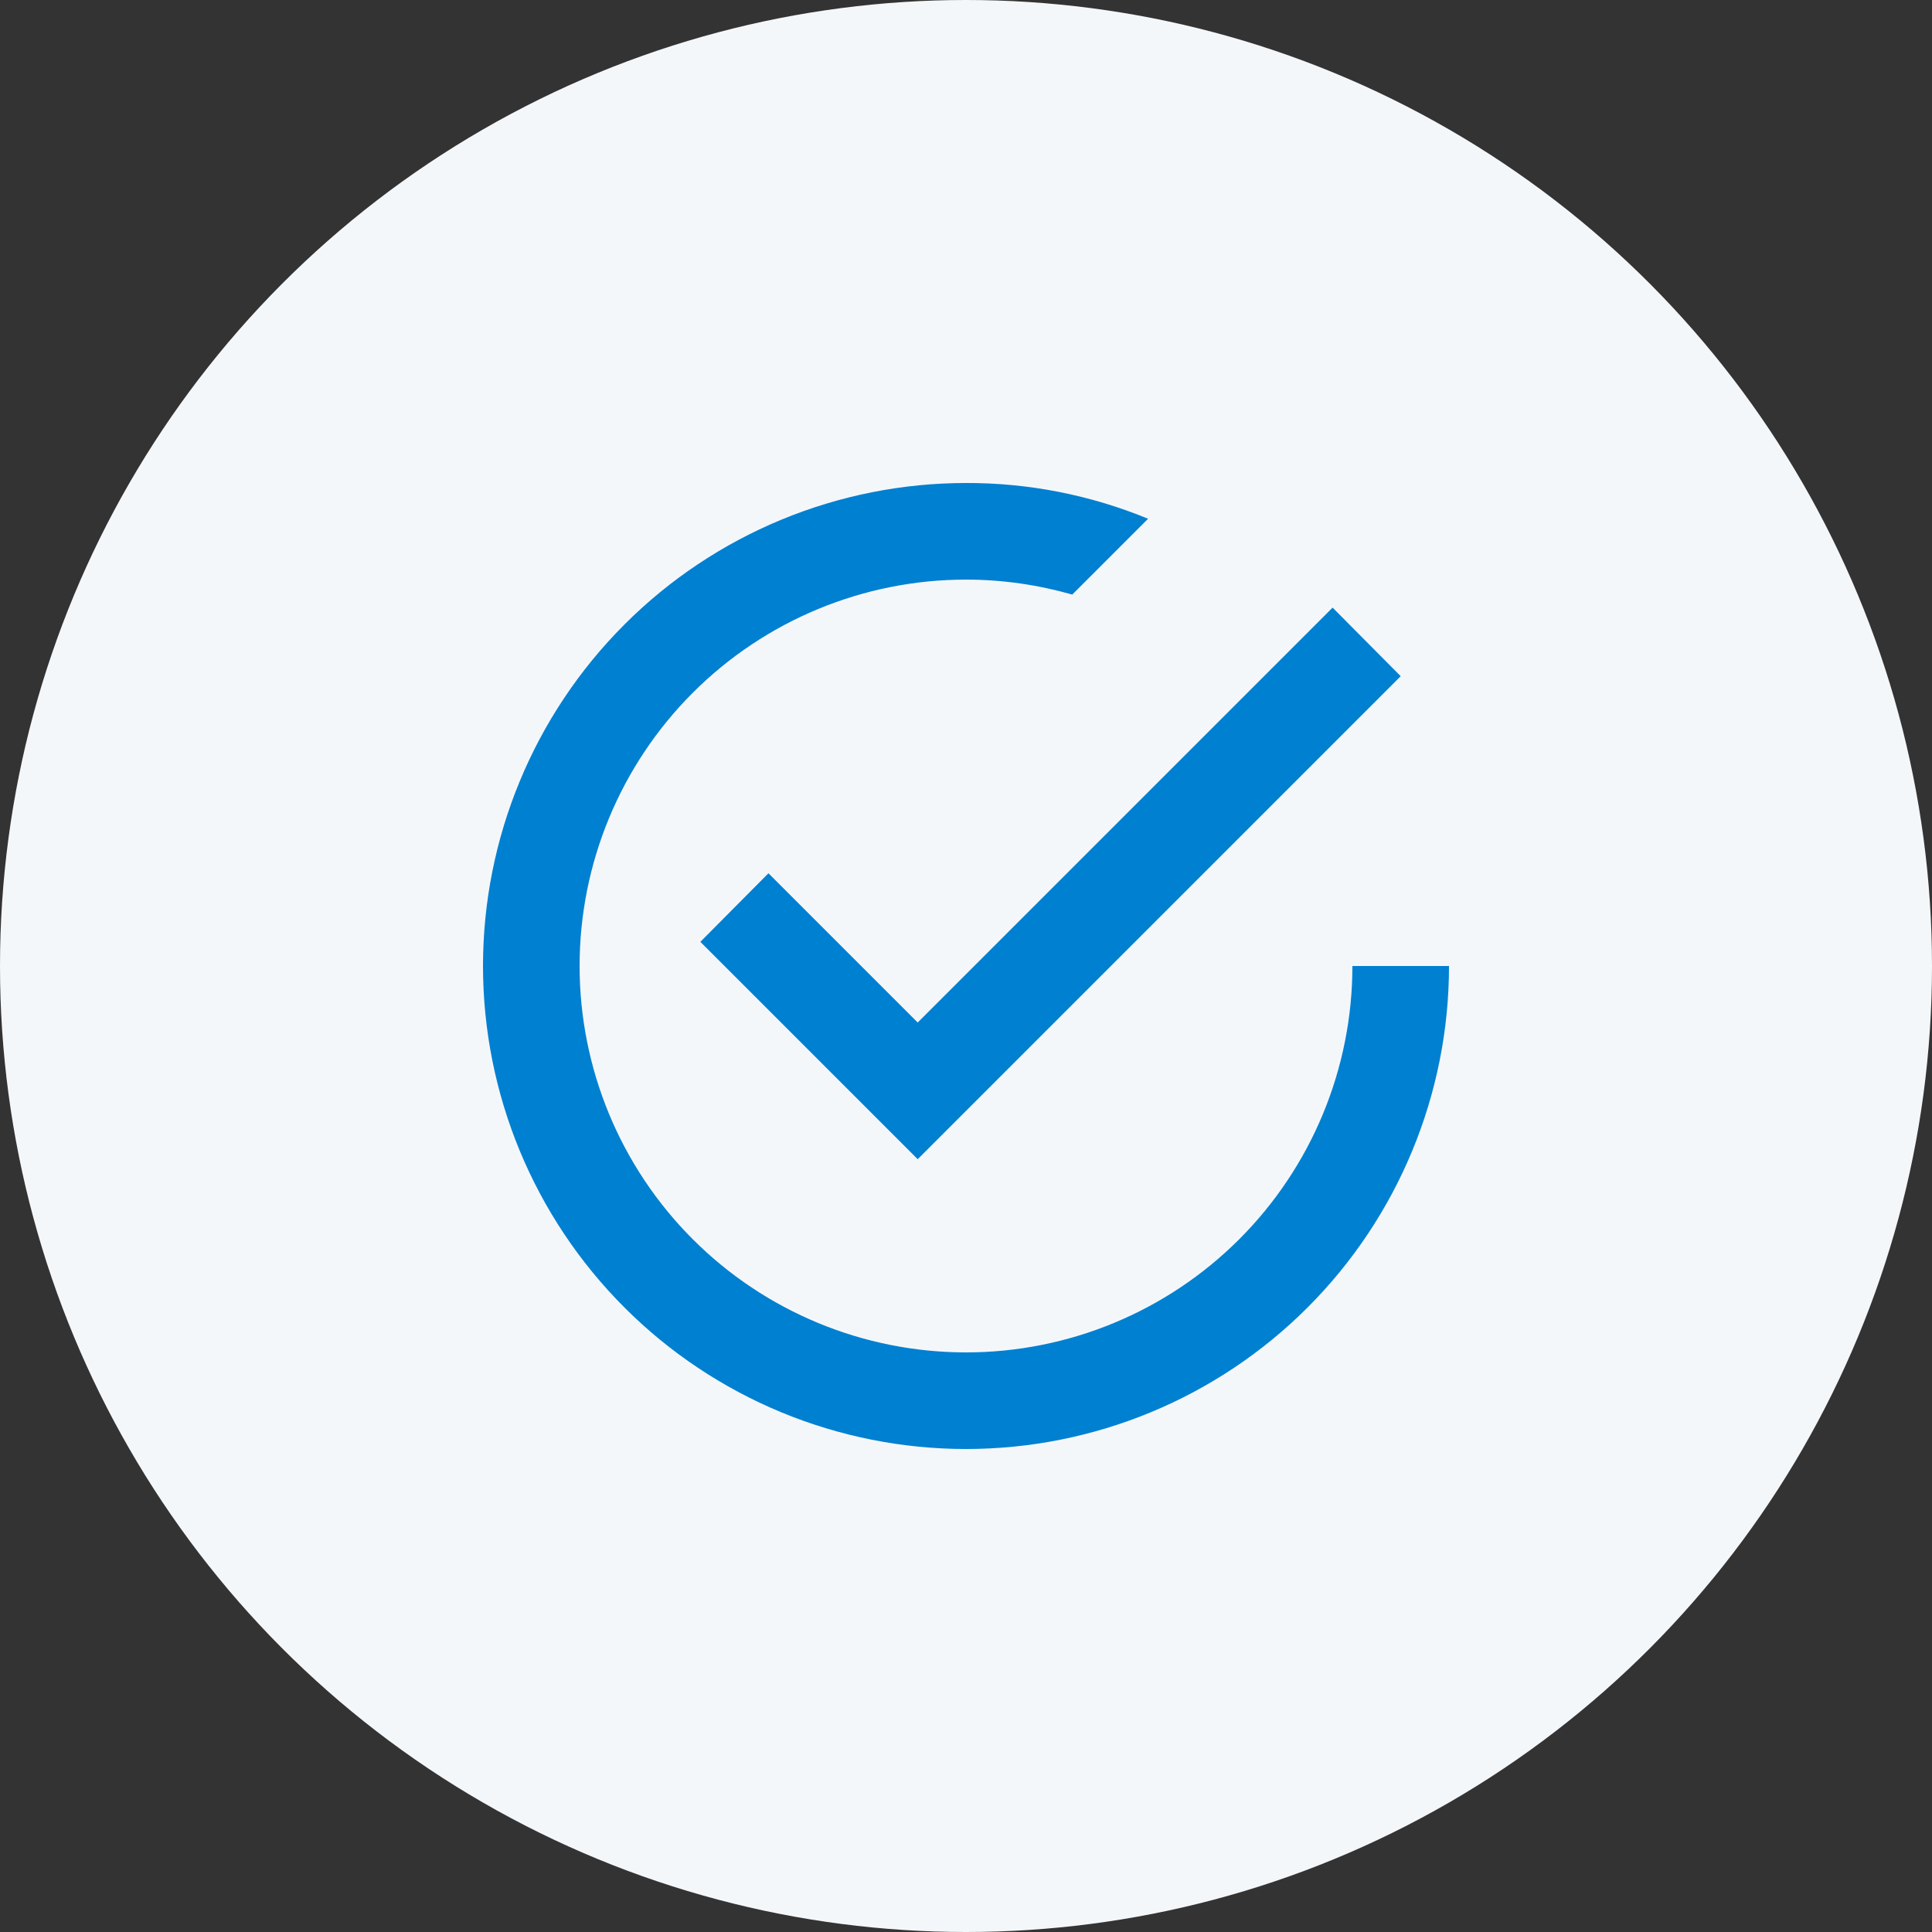
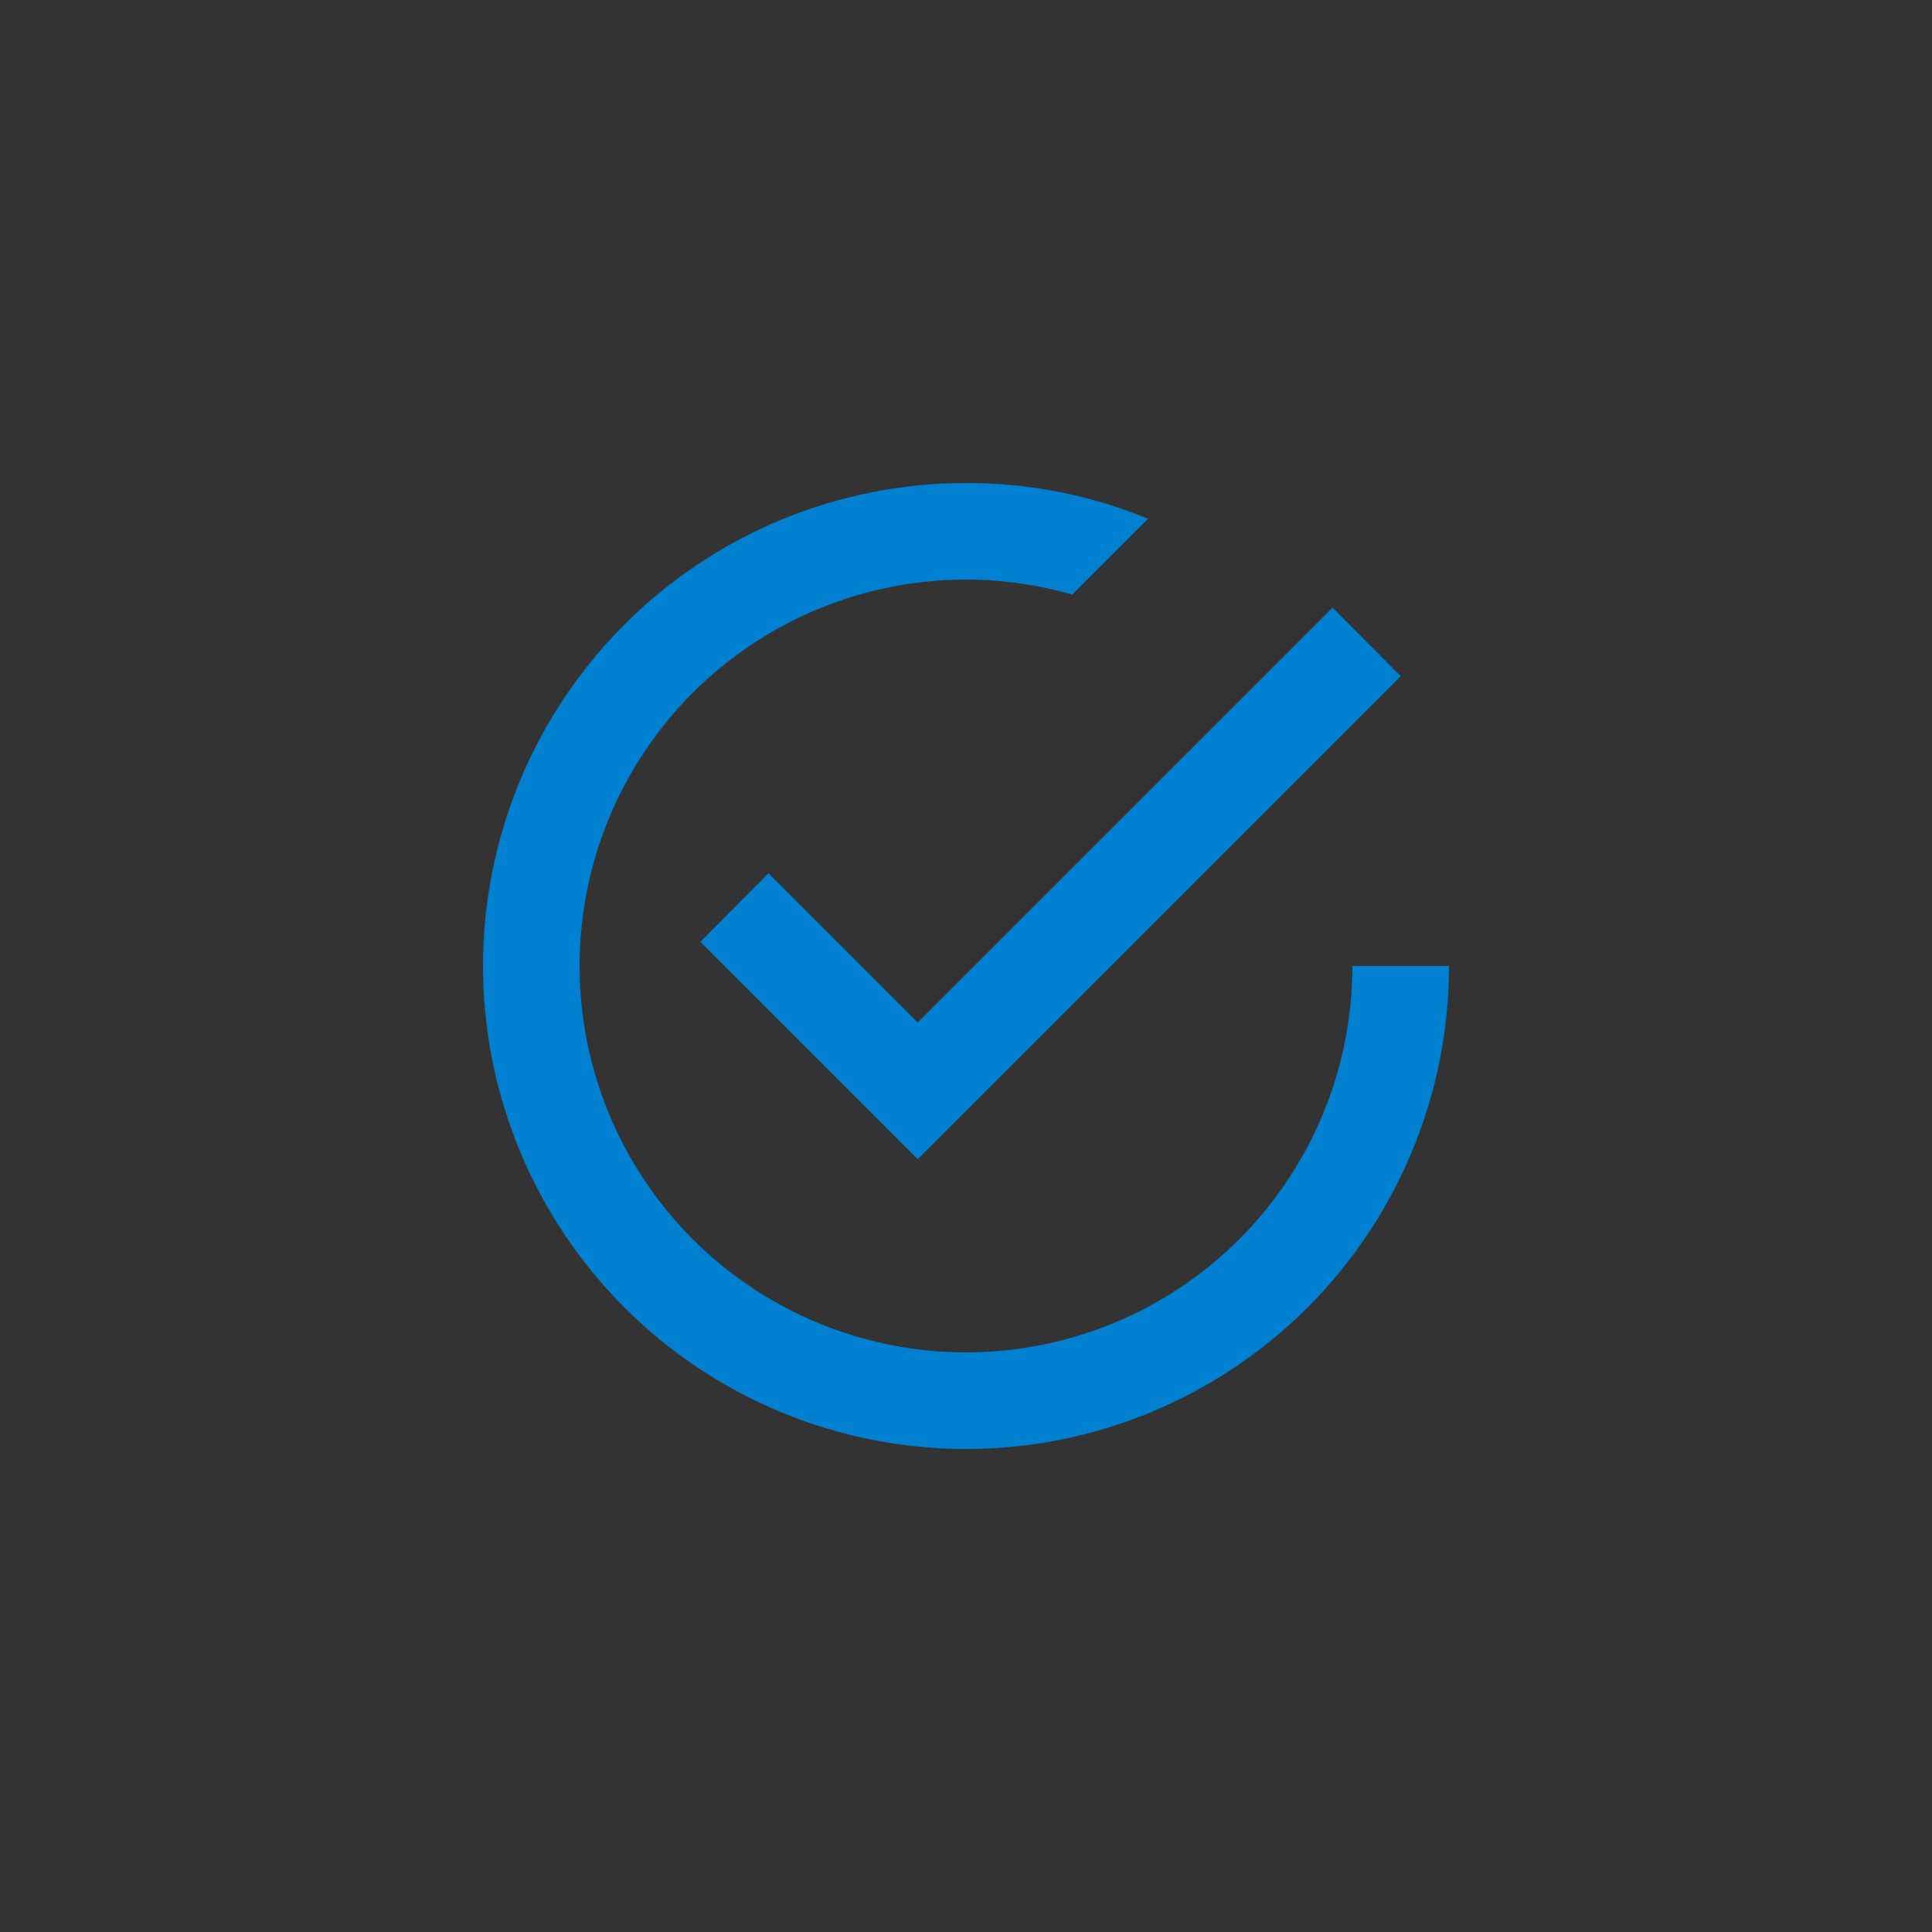
<svg xmlns="http://www.w3.org/2000/svg" width="40" height="40" viewBox="0 0 40 40" fill="none">
  <rect x="0" y="0" width="40" height="40" fill="#333333" stroke="none" />
-   <circle cx="20" cy="20" r="20" fill="#F4F7FA" />
  <path d="M28 20C28 22.122 27.157 24.157 25.657 25.657C24.157 27.157 22.122 28 20 28C17.878 28 15.843 27.157 14.343 25.657C12.843 24.157 12 22.122 12 20C12 17.878 12.843 15.844 14.343 14.343C15.843 12.843 17.878 12 20 12C20.76 12 21.5 12.11 22.2 12.31L23.77 10.74C22.574 10.248 21.293 9.996 20 10C18.687 10 17.386 10.259 16.173 10.761C14.96 11.264 13.857 12 12.929 12.929C11.054 14.804 10 17.348 10 20C10 22.652 11.054 25.196 12.929 27.071C13.857 28 14.96 28.736 16.173 29.239C17.386 29.741 18.687 30 20 30C22.652 30 25.196 28.947 27.071 27.071C28.946 25.196 30 22.652 30 20M15.91 18.08L14.5 19.5L19 24L29 14L27.59 12.58L19 21.17L15.91 18.08Z" fill="#0080D1" />
</svg>